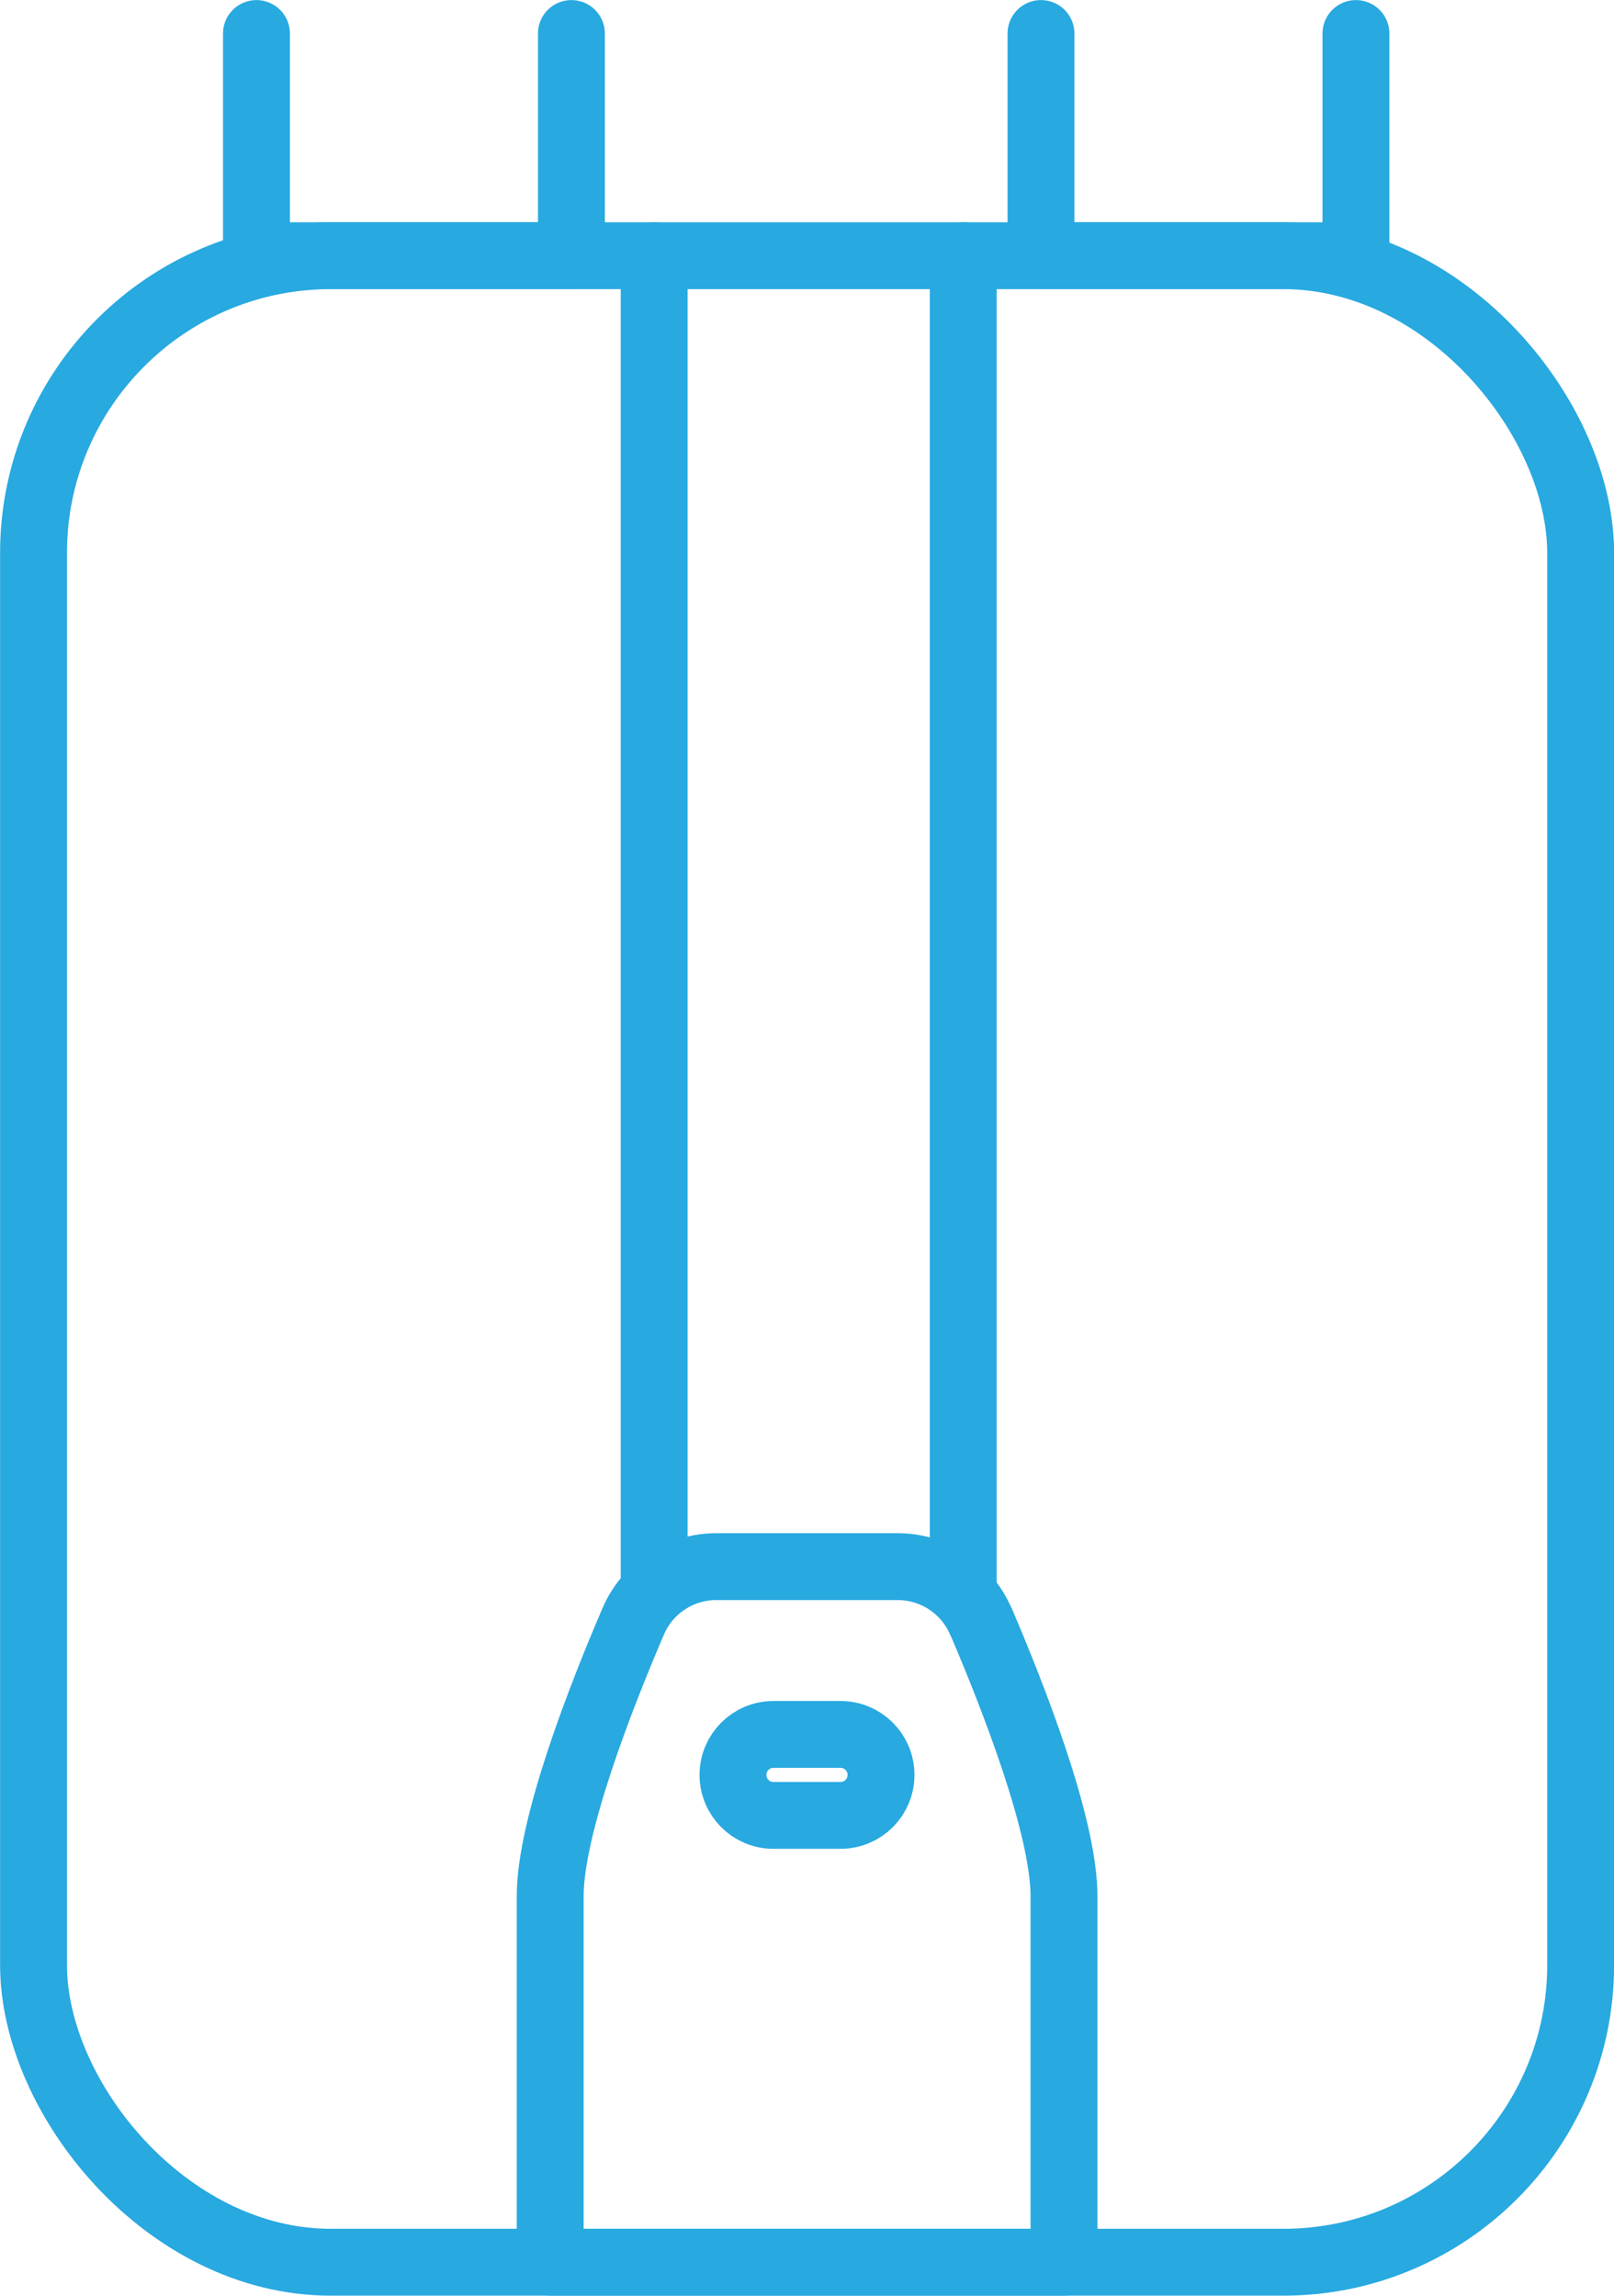
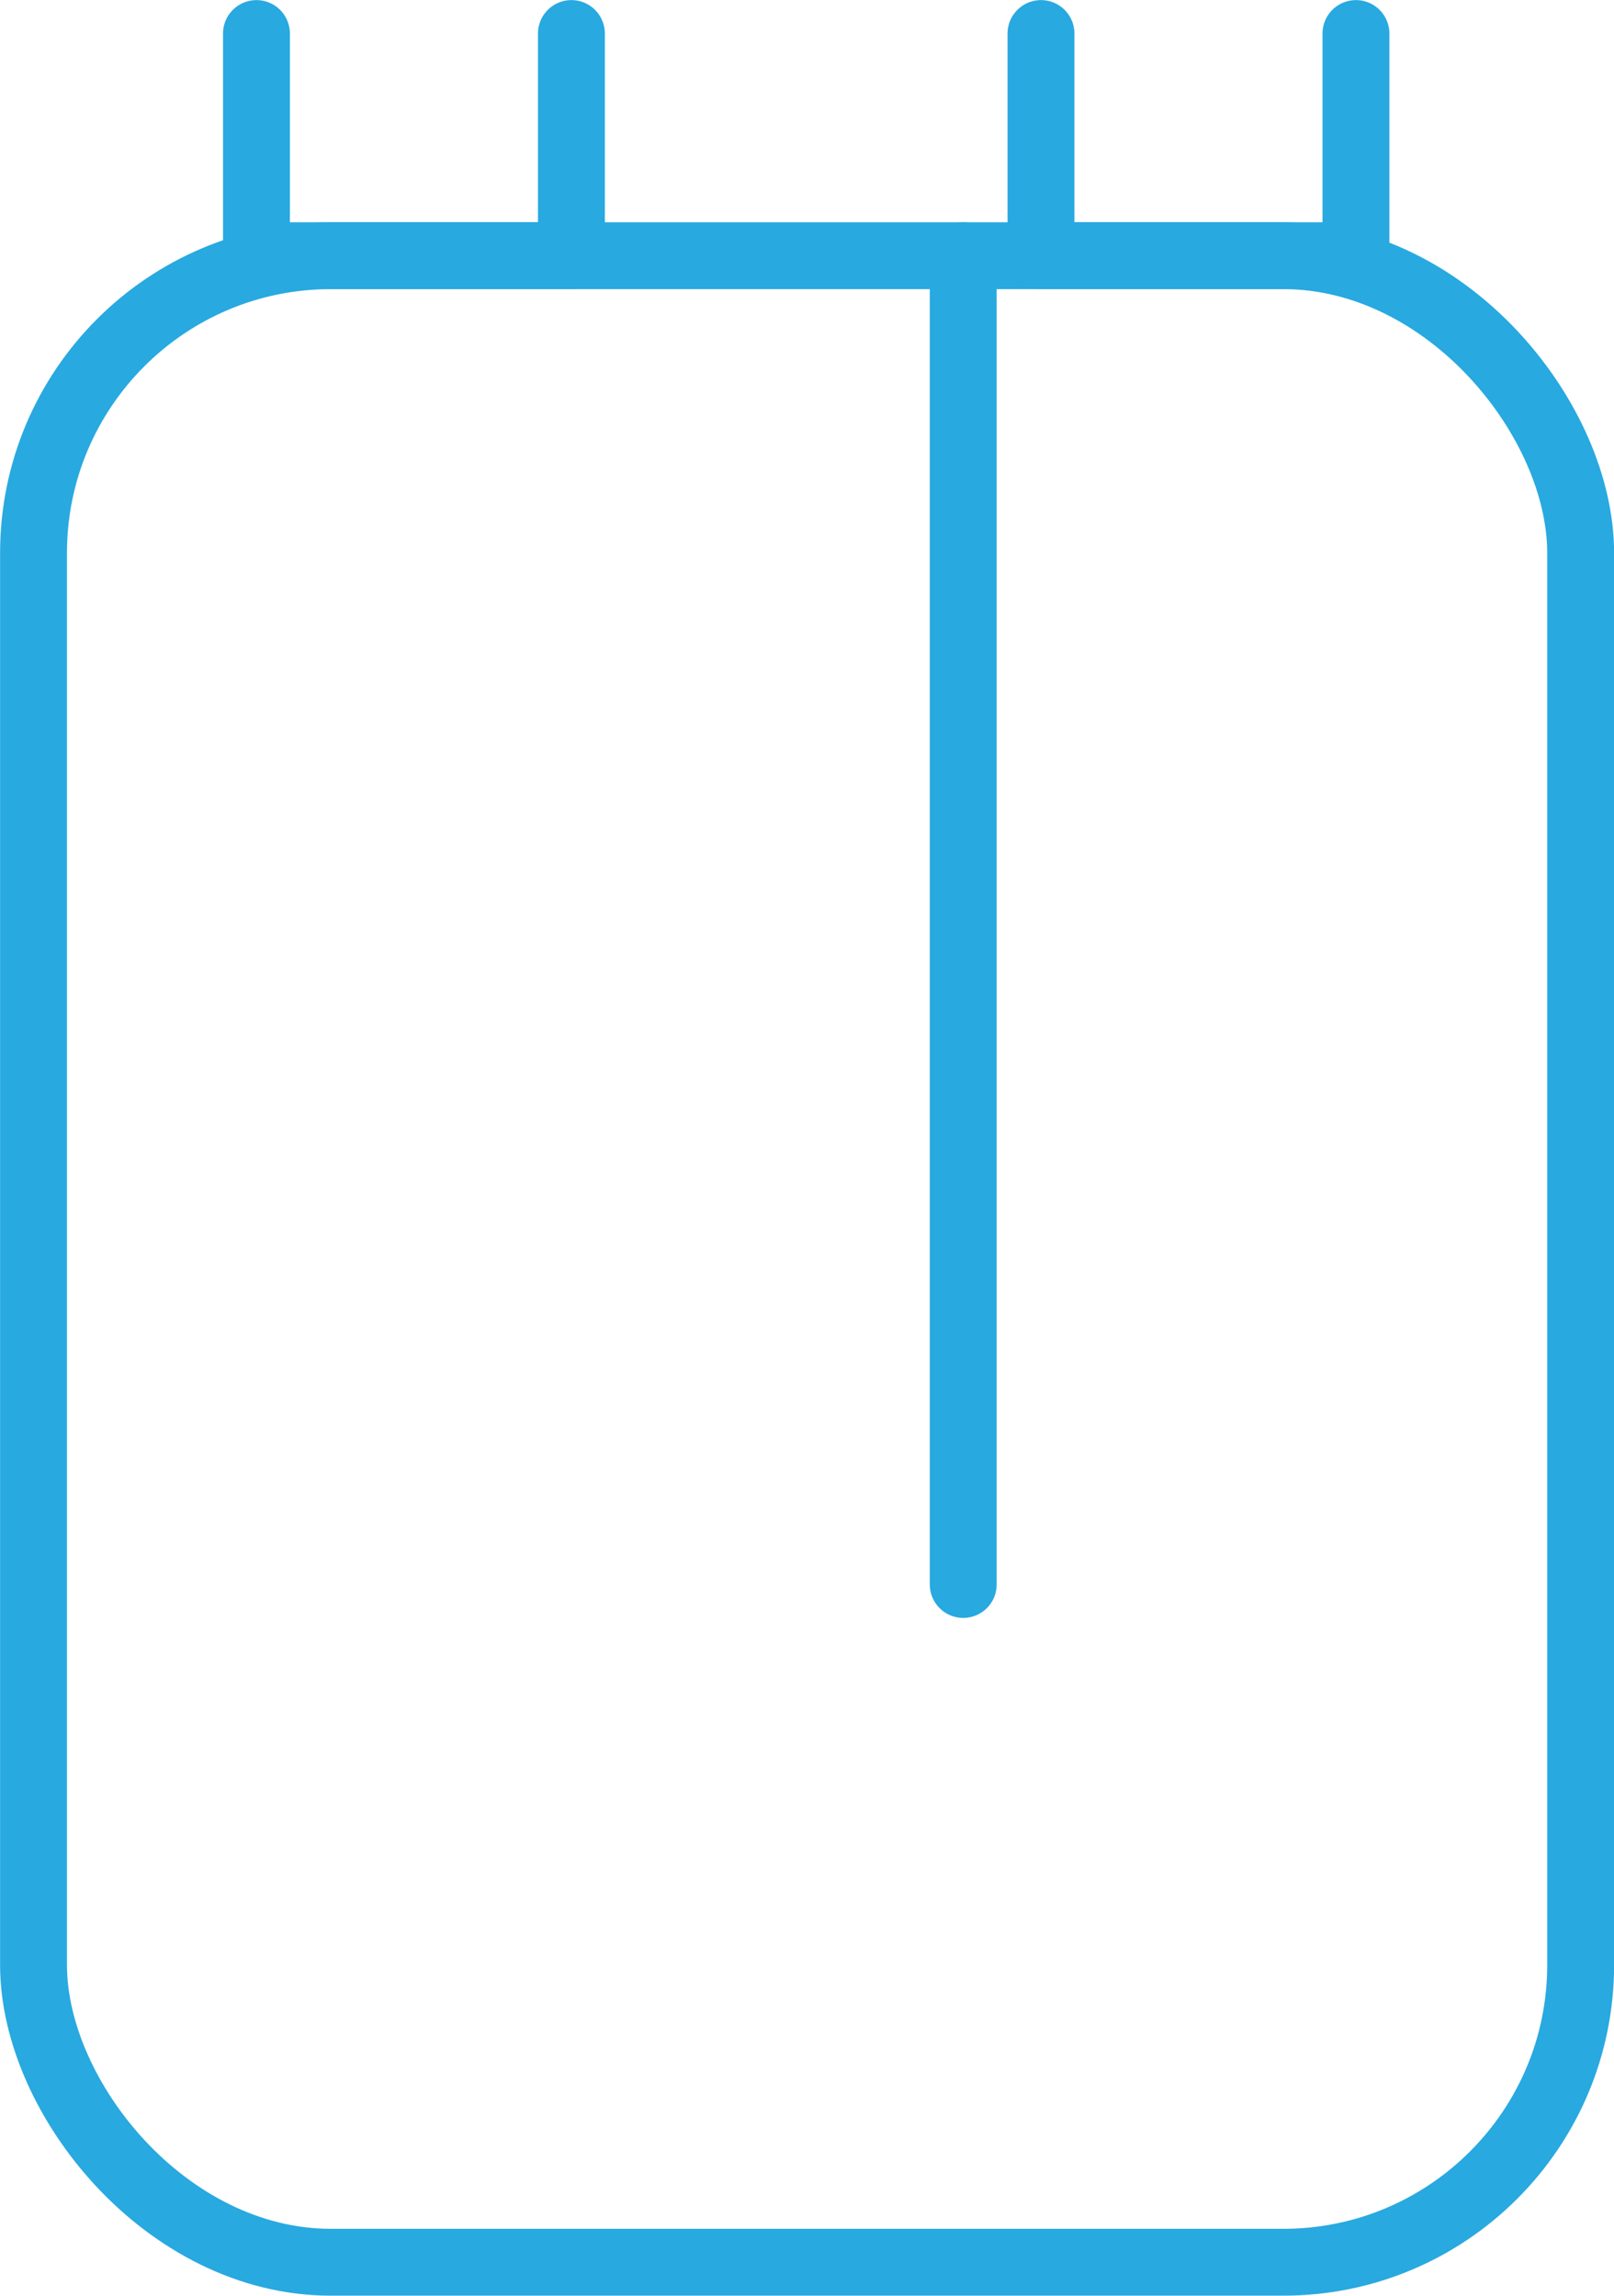
<svg xmlns="http://www.w3.org/2000/svg" id="Layer_1" data-name="Layer 1" viewBox="0 0 90.5 128.75">
  <defs>
    <style>
      .cls-1 {
        fill: none;
        stroke: #28a9e0;
        stroke-linecap: round;
        stroke-linejoin: round;
        stroke-width: 3.75px;
      }
    </style>
  </defs>
  <rect class="cls-1" x="1.88" y="14.34" width="86.75" height="112.53" rx="16.67" ry="16.67" />
  <polyline class="cls-1" points="58.37 1.88 58.37 14.34 76.03 14.34 76.03 1.88" />
  <polyline class="cls-1" points="14.38 1.88 14.38 14.34 32.04 14.34 32.04 1.88" />
-   <path class="cls-1" d="M54.99,90.92c-.8-1.86-2.63-3.06-4.65-3.06h-10.18c-2.02,0-3.85,1.2-4.65,3.06-1.78,4.14-4.66,11.48-4.66,15.42v20.53h28.81v-20.53c0-3.95-2.89-11.28-4.66-15.42ZM47.13,101.81h-3.76c-1.25,0-2.27-1.01-2.27-2.27h0c0-1.25,1.01-2.27,2.27-2.27h3.76c1.25,0,2.27,1.01,2.27,2.27h0c0,1.25-1.01,2.27-2.27,2.27Z" />
  <line class="cls-1" x1="54.01" y1="14.34" x2="54.01" y2="88.86" />
-   <line class="cls-1" x1="36.68" y1="14.34" x2="36.68" y2="88.86" />
</svg>